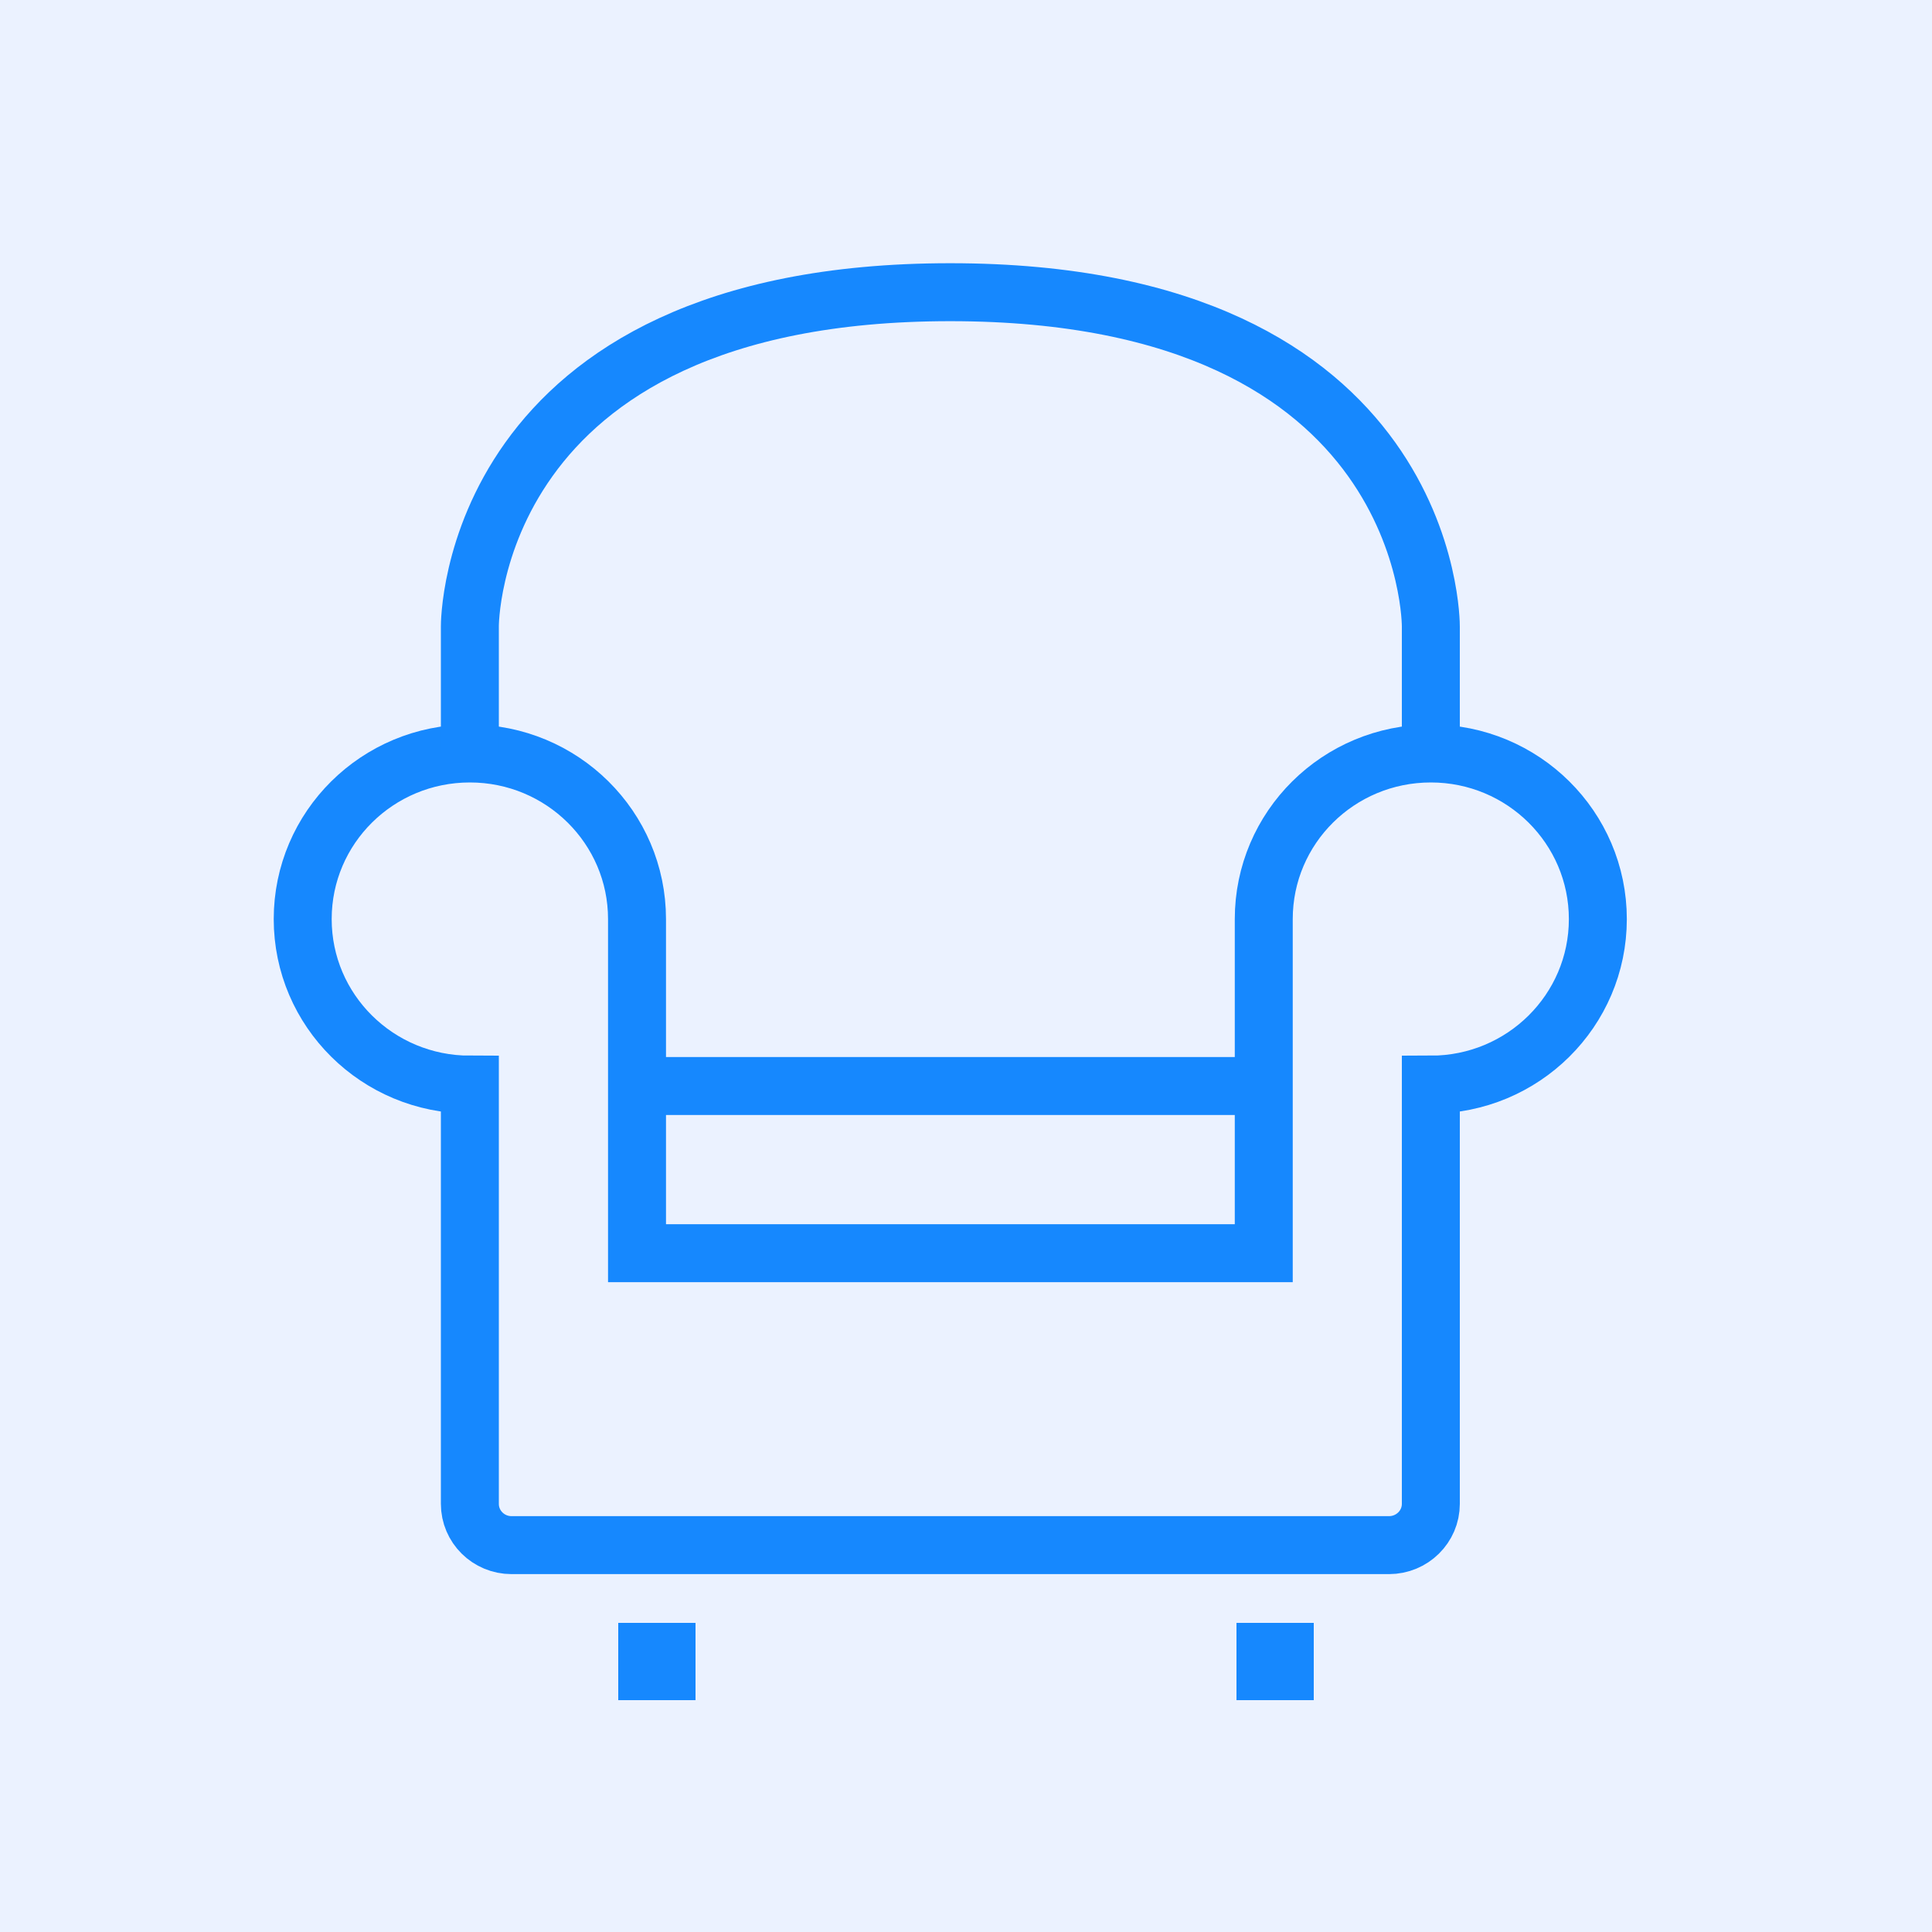
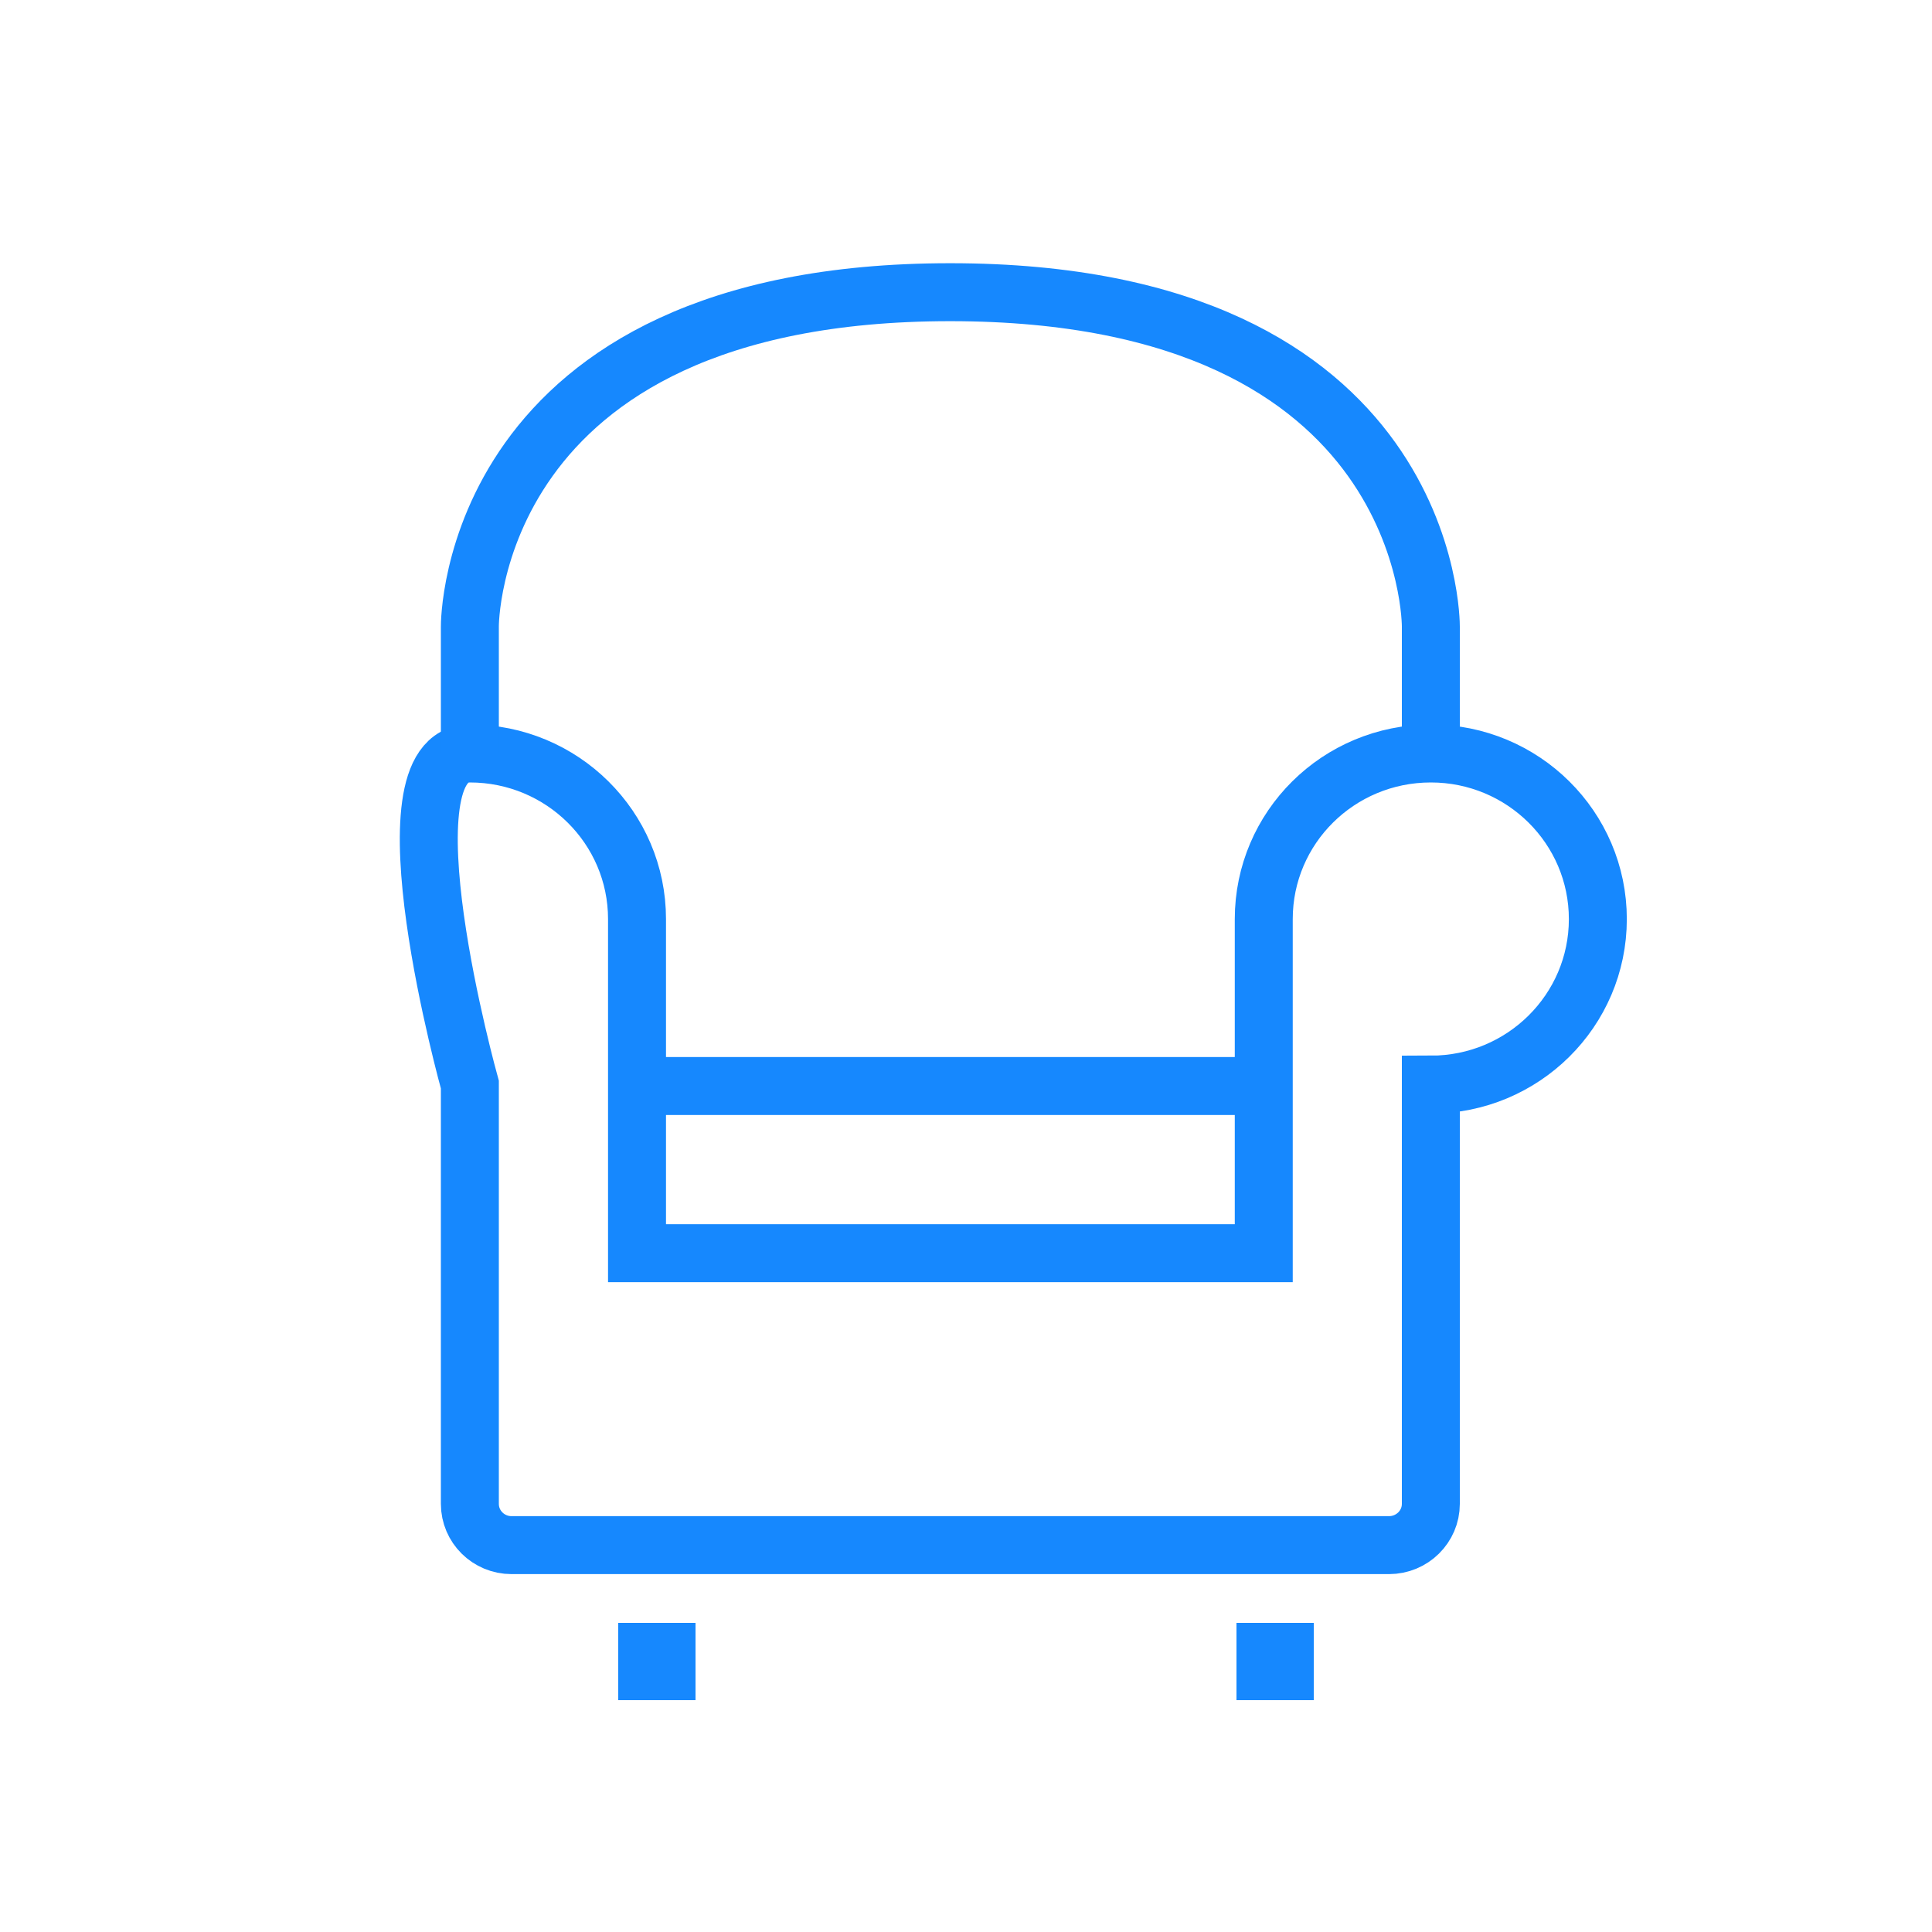
<svg xmlns="http://www.w3.org/2000/svg" version="1.1" id="Calque_1" x="0px" y="0px" width="25px" height="25px" viewBox="0 0 25 25" enable-background="new 0 0 25 25" xml:space="preserve">
-   <rect x="-63" y="-4" fill="#EBF2FF" width="154" height="36" />
  <g>
    <g id="furnished_1_">
-       <path fill="none" stroke="#1688FE" stroke-width="0.75" stroke-miterlimit="10" d="M16.353,16.216v-4.323    c0-1.184,0.966-2.143,2.162-2.143c1.193,0,2.161,0.959,2.161,2.143s-0.968,2.142-2.161,2.142v5.425    c0,0.295-0.243,0.534-0.542,0.534h-5.677H6.62c-0.299,0-0.54-0.239-0.54-0.534v-5.425c-1.195,0-2.163-0.958-2.163-2.142    S4.884,9.75,6.08,9.75c1.194,0,2.163,0.959,2.163,2.143v4.323H16.353z" />
+       <path fill="none" stroke="#1688FE" stroke-width="0.75" stroke-miterlimit="10" d="M16.353,16.216v-4.323    c0-1.184,0.966-2.143,2.162-2.143c1.193,0,2.161,0.959,2.161,2.143s-0.968,2.142-2.161,2.142v5.425    c0,0.295-0.243,0.534-0.542,0.534h-5.677H6.62c-0.299,0-0.54-0.239-0.54-0.534v-5.425S4.884,9.75,6.08,9.75c1.194,0,2.163,0.959,2.163,2.143v4.323H16.353z" />
      <line fill="none" stroke="#1688FE" stroke-width="0.75" stroke-miterlimit="10" x1="16.353" y1="14.053" x2="8.242" y2="14.053" />
      <path fill="none" stroke="#1688FE" stroke-width="0.75" stroke-miterlimit="10" d="M18.515,9.75V8.106    c0,0,0.032-4.325-6.219-4.325c-6.25,0-6.216,4.325-6.216,4.325V9.75" />
    </g>
    <g>
      <line fill="none" stroke="#1688FE" stroke-miterlimit="10" x1="8.5" y1="21" x2="8.5" y2="22" />
      <line fill="none" stroke="#1688FE" stroke-miterlimit="10" x1="16.5" y1="21" x2="16.5" y2="22" />
    </g>
  </g>
</svg>